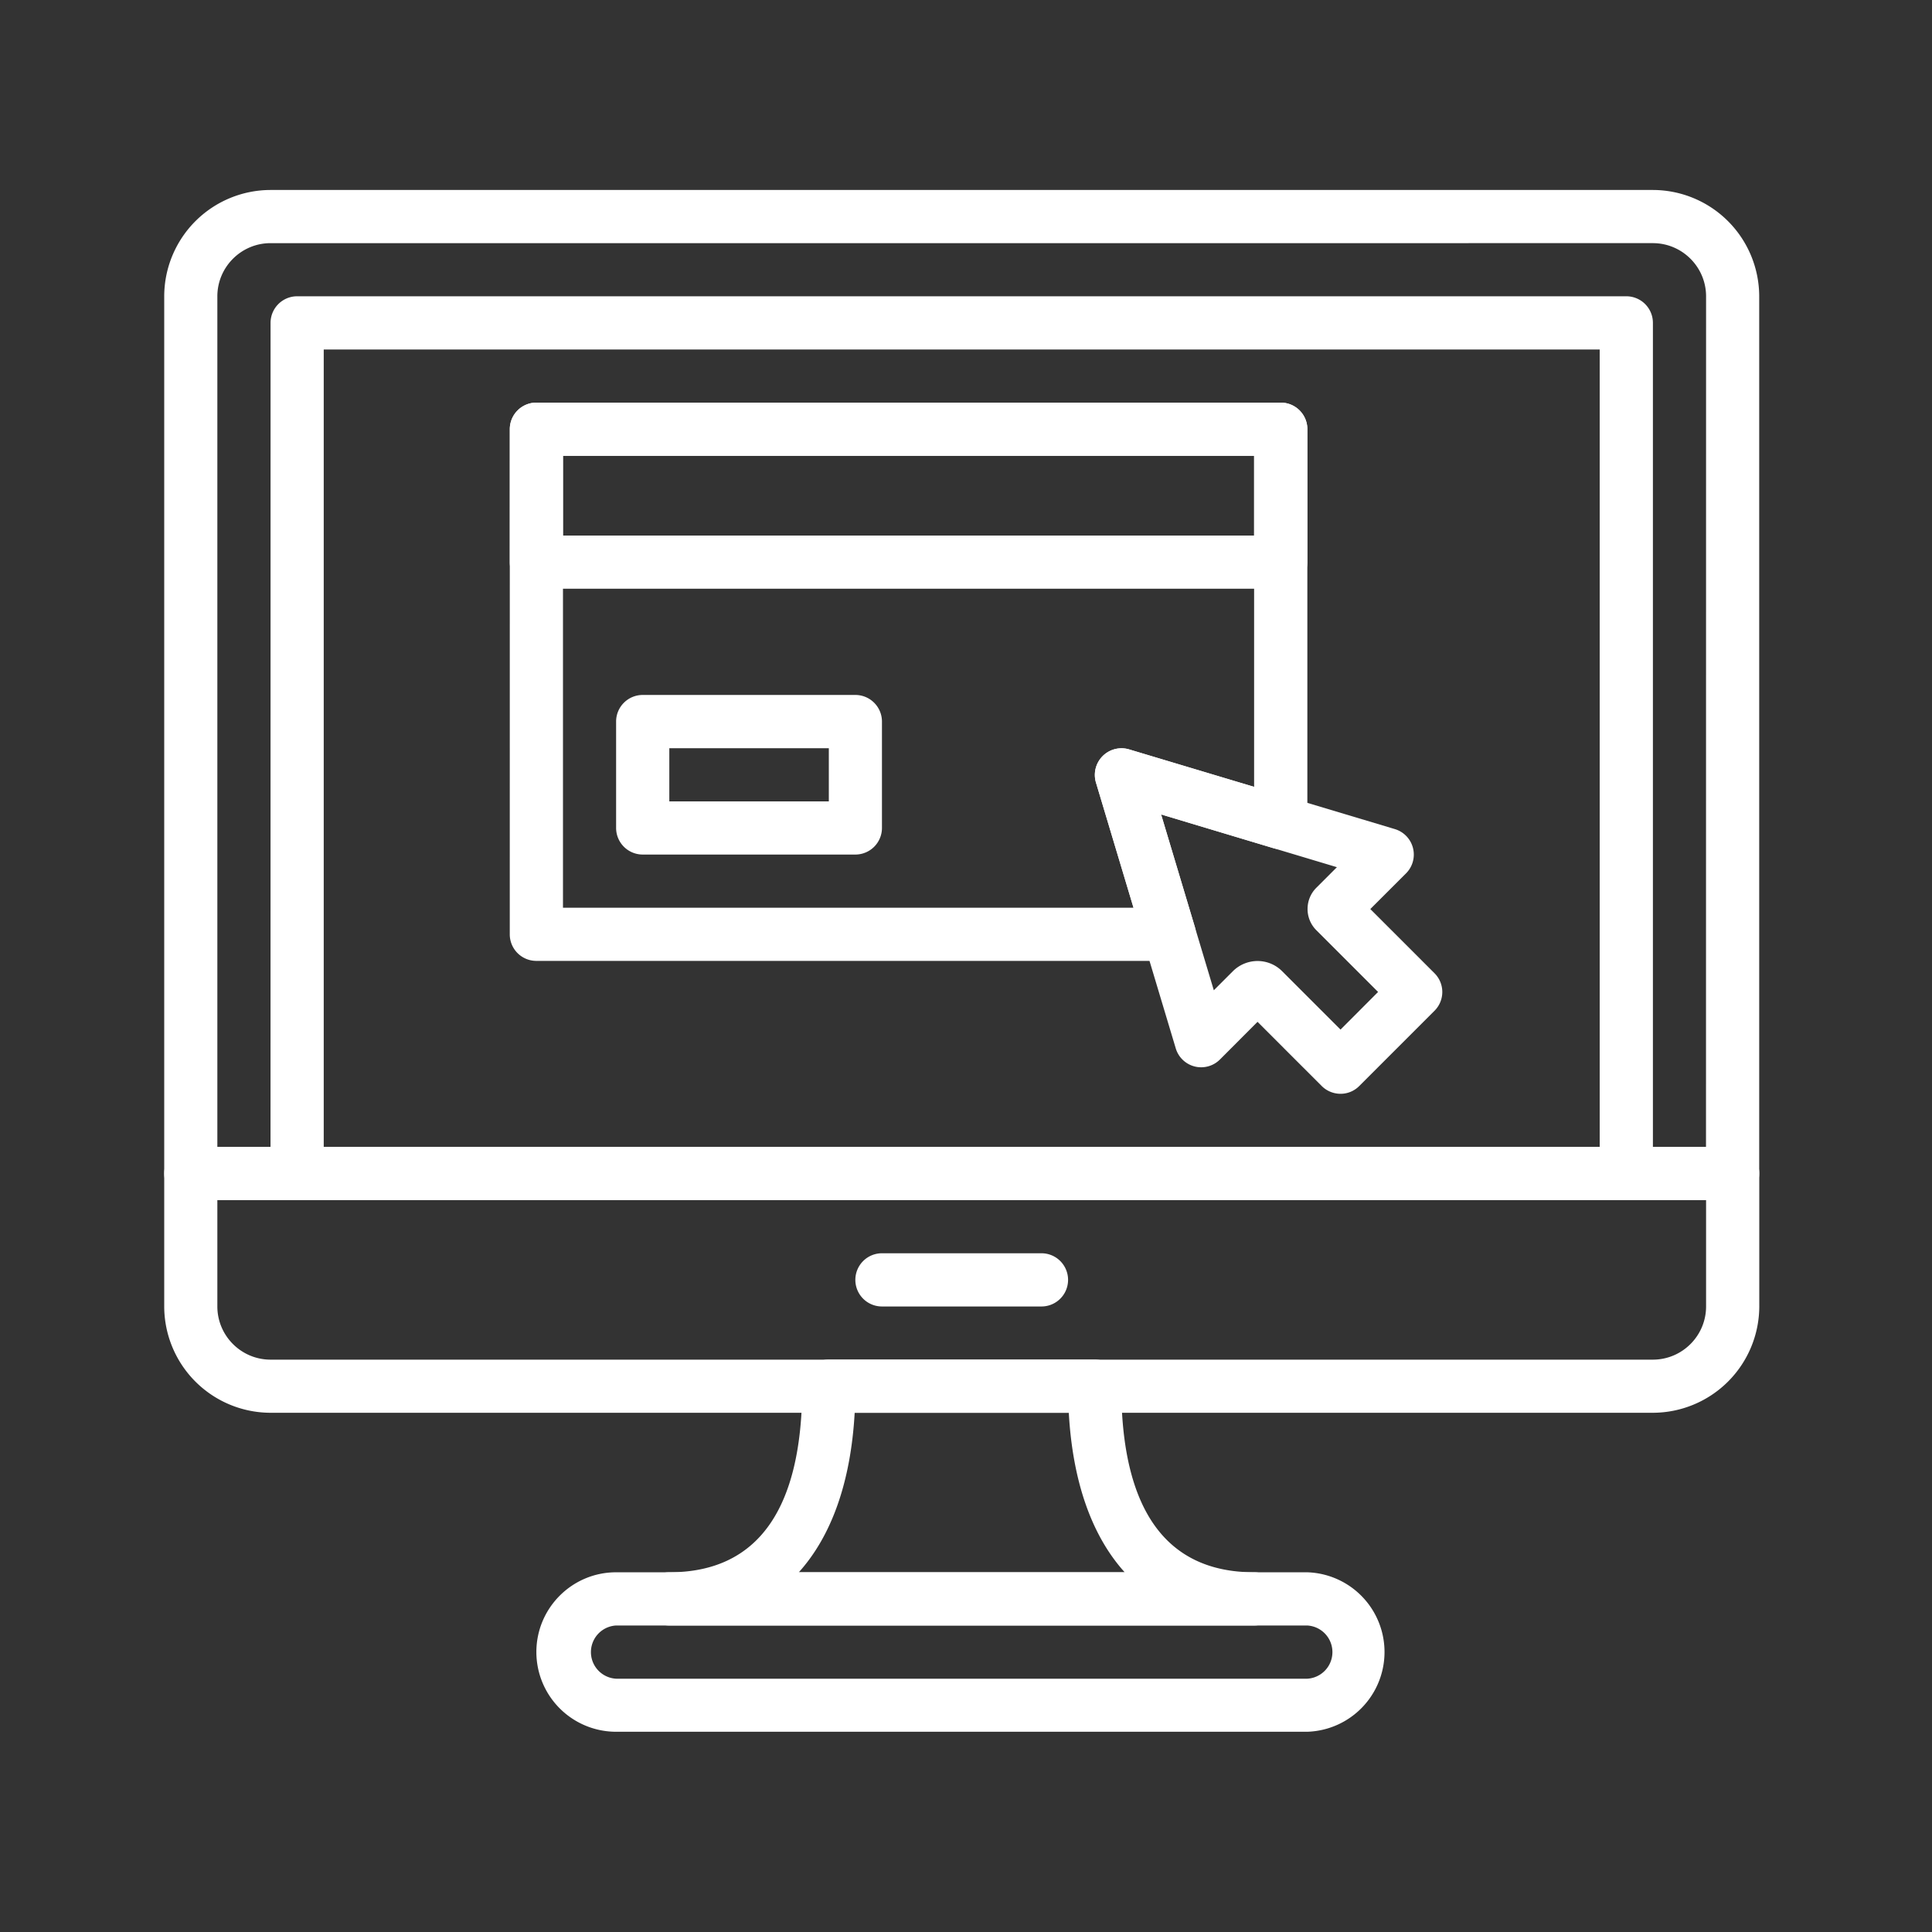
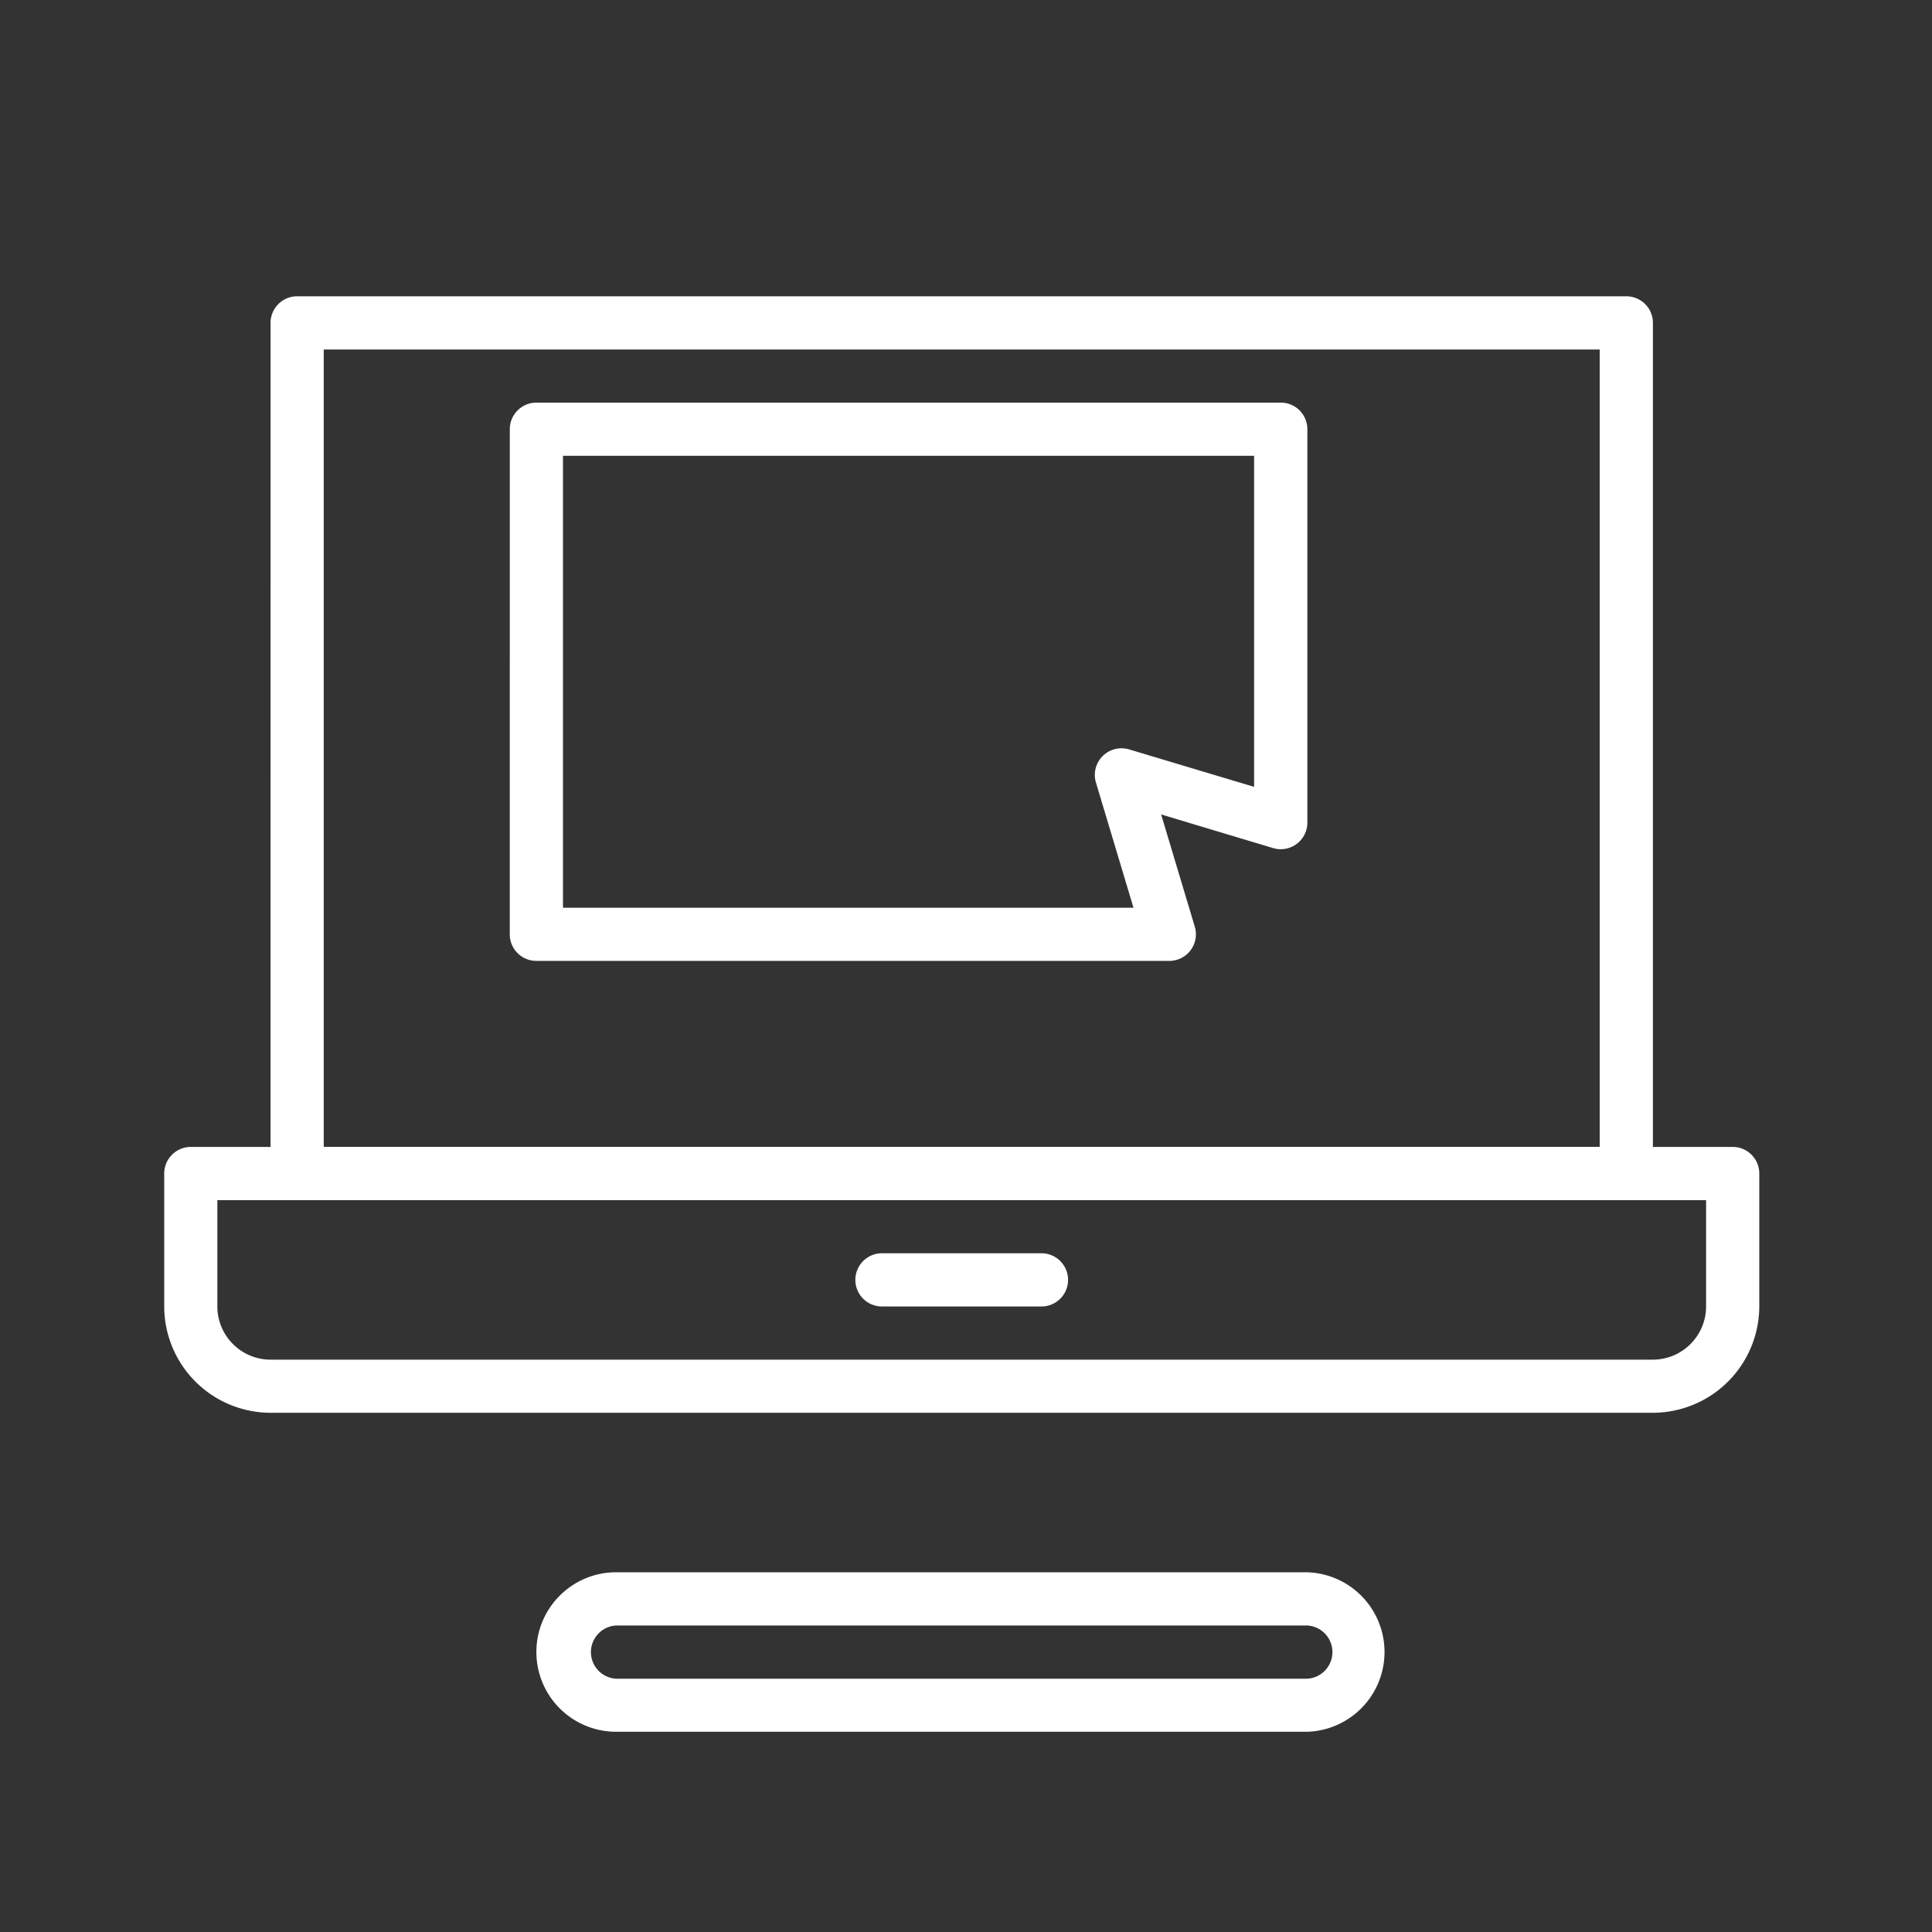
<svg xmlns="http://www.w3.org/2000/svg" viewBox="0 0 48 48" fill-rule="evenodd" clip-rule="evenodd" stroke-linejoin="round" stroke-miterlimit="1.414">
  <rect x="0" y="0" width="48" height="48" fill="#333333" stroke="none" />
-   <path d="M43.046 29.817H4.741a.661.661 0 01-.661-.661V7.363A2.646 2.646 0 016.722 4.72h34.343a2.646 2.646 0 012.642 2.643v21.793a.661.661 0 01-.661.661zM5.4 28.497h36.985l.002-21.134c0-.729-.593-1.322-1.322-1.322H6.722c-.729 0-1.322.593-1.322 1.322v21.134z" fill="#fff" fill-rule="nonzero" />
  <path d="M41.065 35.1H6.722a2.646 2.646 0 01-2.642-2.642v-3.302c0-.365.296-.661.661-.661h38.307c.365 0 .661.296.661.661v3.302a2.649 2.649 0 01-2.644 2.642zM5.4 29.817v2.641c0 .729.593 1.322 1.322 1.322h34.343c.729 0 1.322-.593 1.322-1.322v-2.641H5.4z" fill="#fff" fill-rule="nonzero" />
  <path d="M25.875 32.459h-3.963a.66.66 0 110-1.322h3.963a.661.661 0 010 1.322zM40.405 29.817H7.382a.66.66 0 01-.661-.661l.001-21.134c0-.365.296-.661.661-.661h33.022a.66.66 0 01.661.661v21.134a.662.662 0 01-.661.661zm-32.362-1.32h31.701V8.683H8.043v19.814zM32.48 43.025H15.307a1.982 1.982 0 01-1.981-1.981c0-1.093.888-1.981 1.981-1.981h17.171a1.982 1.982 0 01.002 3.962zm-17.173-2.64a.662.662 0 000 1.322h17.171a.662.662 0 000-1.322H15.307z" fill="#fff" fill-rule="nonzero" />
-   <path d="M31.158 40.385H16.629a.661.661 0 010-1.322c2.192 0 3.302-1.556 3.302-4.624a.66.66 0 01.661-.661h6.605c.365 0 .661.296.661.661 0 3.068 1.111 4.624 3.302 4.624a.66.66 0 01.66.661.663.663 0 01-.662.661zm-11.312-1.322h8.097c-.814-.901-1.293-2.243-1.389-3.963h-5.32c-.096 1.721-.576 3.062-1.388 3.963zM33.305 27.175a.663.663 0 01-.468-.194l-1.594-1.594-.933.935a.659.659 0 01-1.099-.277l-1.982-6.605a.662.662 0 01.822-.822l6.605 1.981a.661.661 0 01.277 1.099l-.888.887 1.594 1.594a.658.658 0 010 .934l-1.868 1.868a.654.654 0 01-.466.194zm-2.062-3.299c.221 0 .441.084.61.252l1.452 1.452.933-.935-1.532-1.532a.742.742 0 01-.22-.53c0-.199.078-.387.218-.527l.511-.511-4.369-1.311 1.311 4.369.476-.476a.87.87 0 01.61-.251zM31.819 14.627H13.326a.66.66 0 01-.661-.661l.001-3.302c0-.365.296-.661.661-.661H31.82a.66.66 0 01.661.661v3.302a.663.663 0 01-.662.661zm-17.832-1.322h17.171v-1.981H13.987v1.981zM21.251 21.231h-5.283a.661.661 0 01-.661-.661v-2.643c0-.365.296-.661.661-.661h5.283c.365 0 .661.296.661.661v2.643a.661.661 0 01-.661.661zm-4.622-1.321h3.963v-1.32h-3.963v1.32z" fill="#fff" fill-rule="nonzero" />
  <path d="M29.05 23.873H13.326a.66.66 0 01-.661-.661l.001-12.548c0-.365.296-.661.661-.661H31.82a.66.66 0 01.661.661v9.774a.657.657 0 01-.266.529.658.658 0 01-.583.104l-2.784-.836.836 2.788a.66.66 0 01-.634.85zm-15.063-1.321h14.174l-.933-3.111a.662.662 0 01.822-.823l3.108.931v-8.225H13.987v11.228z" fill="#fff" fill-rule="nonzero" />
</svg>